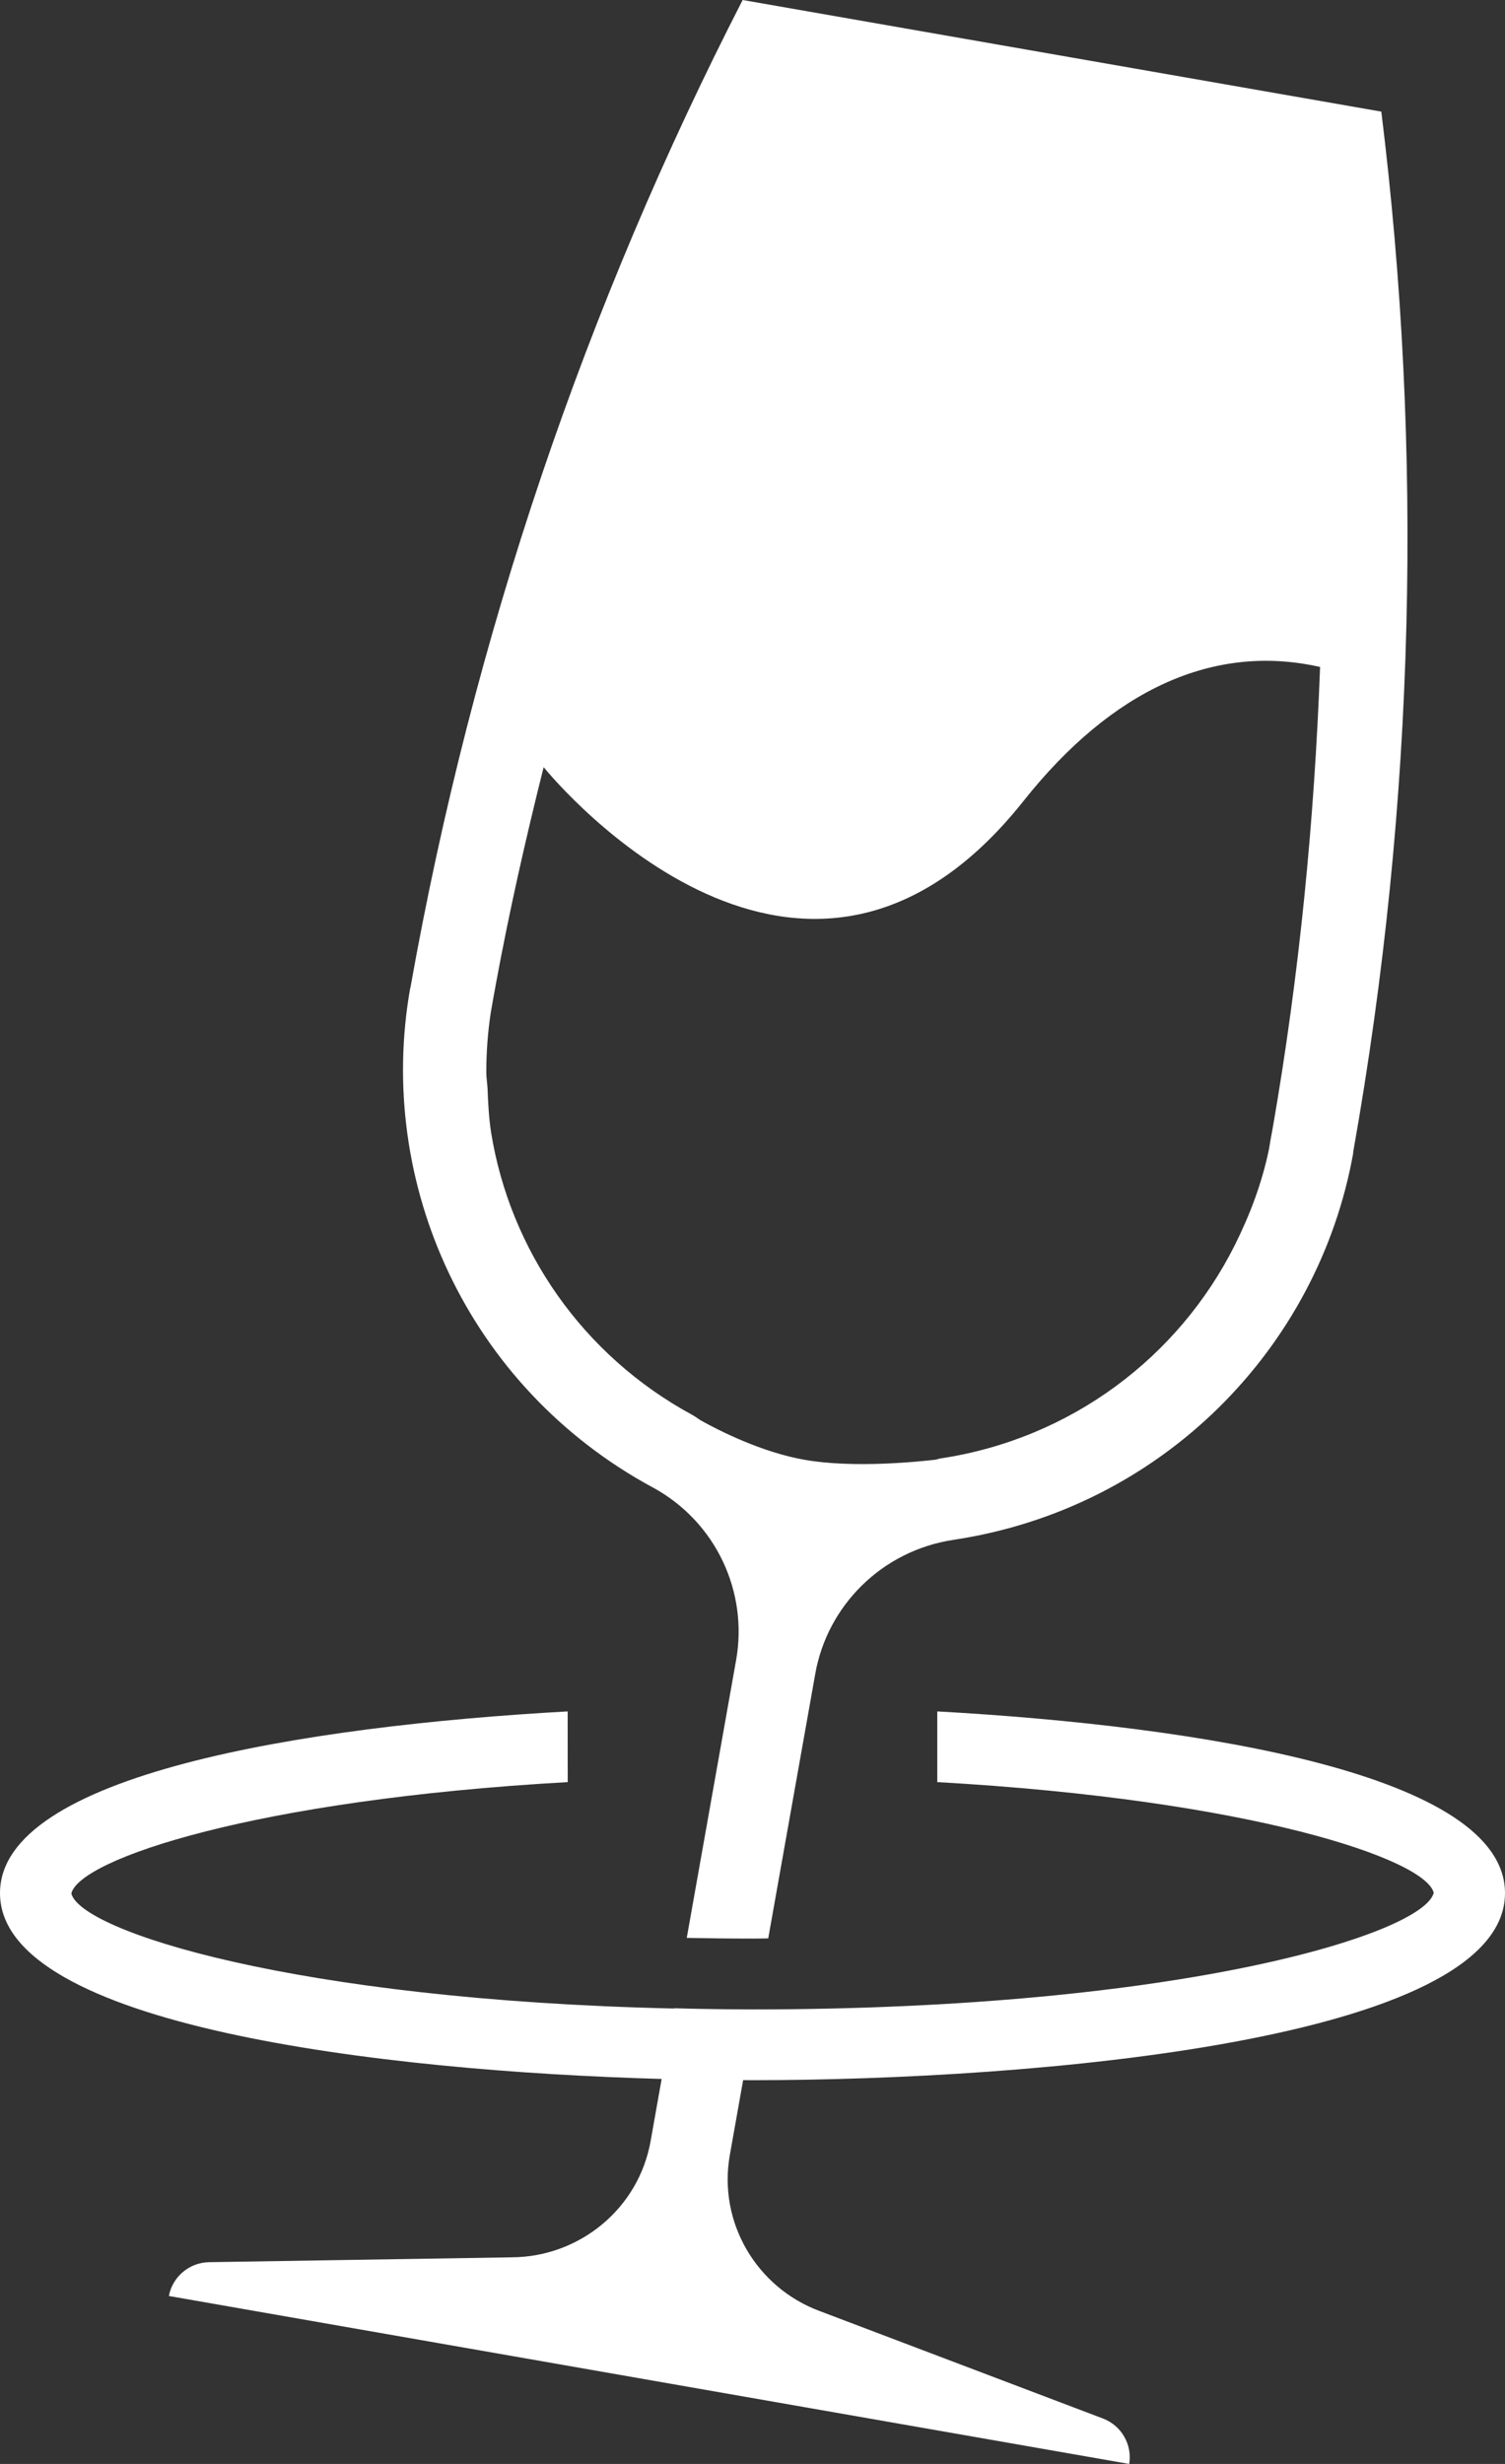
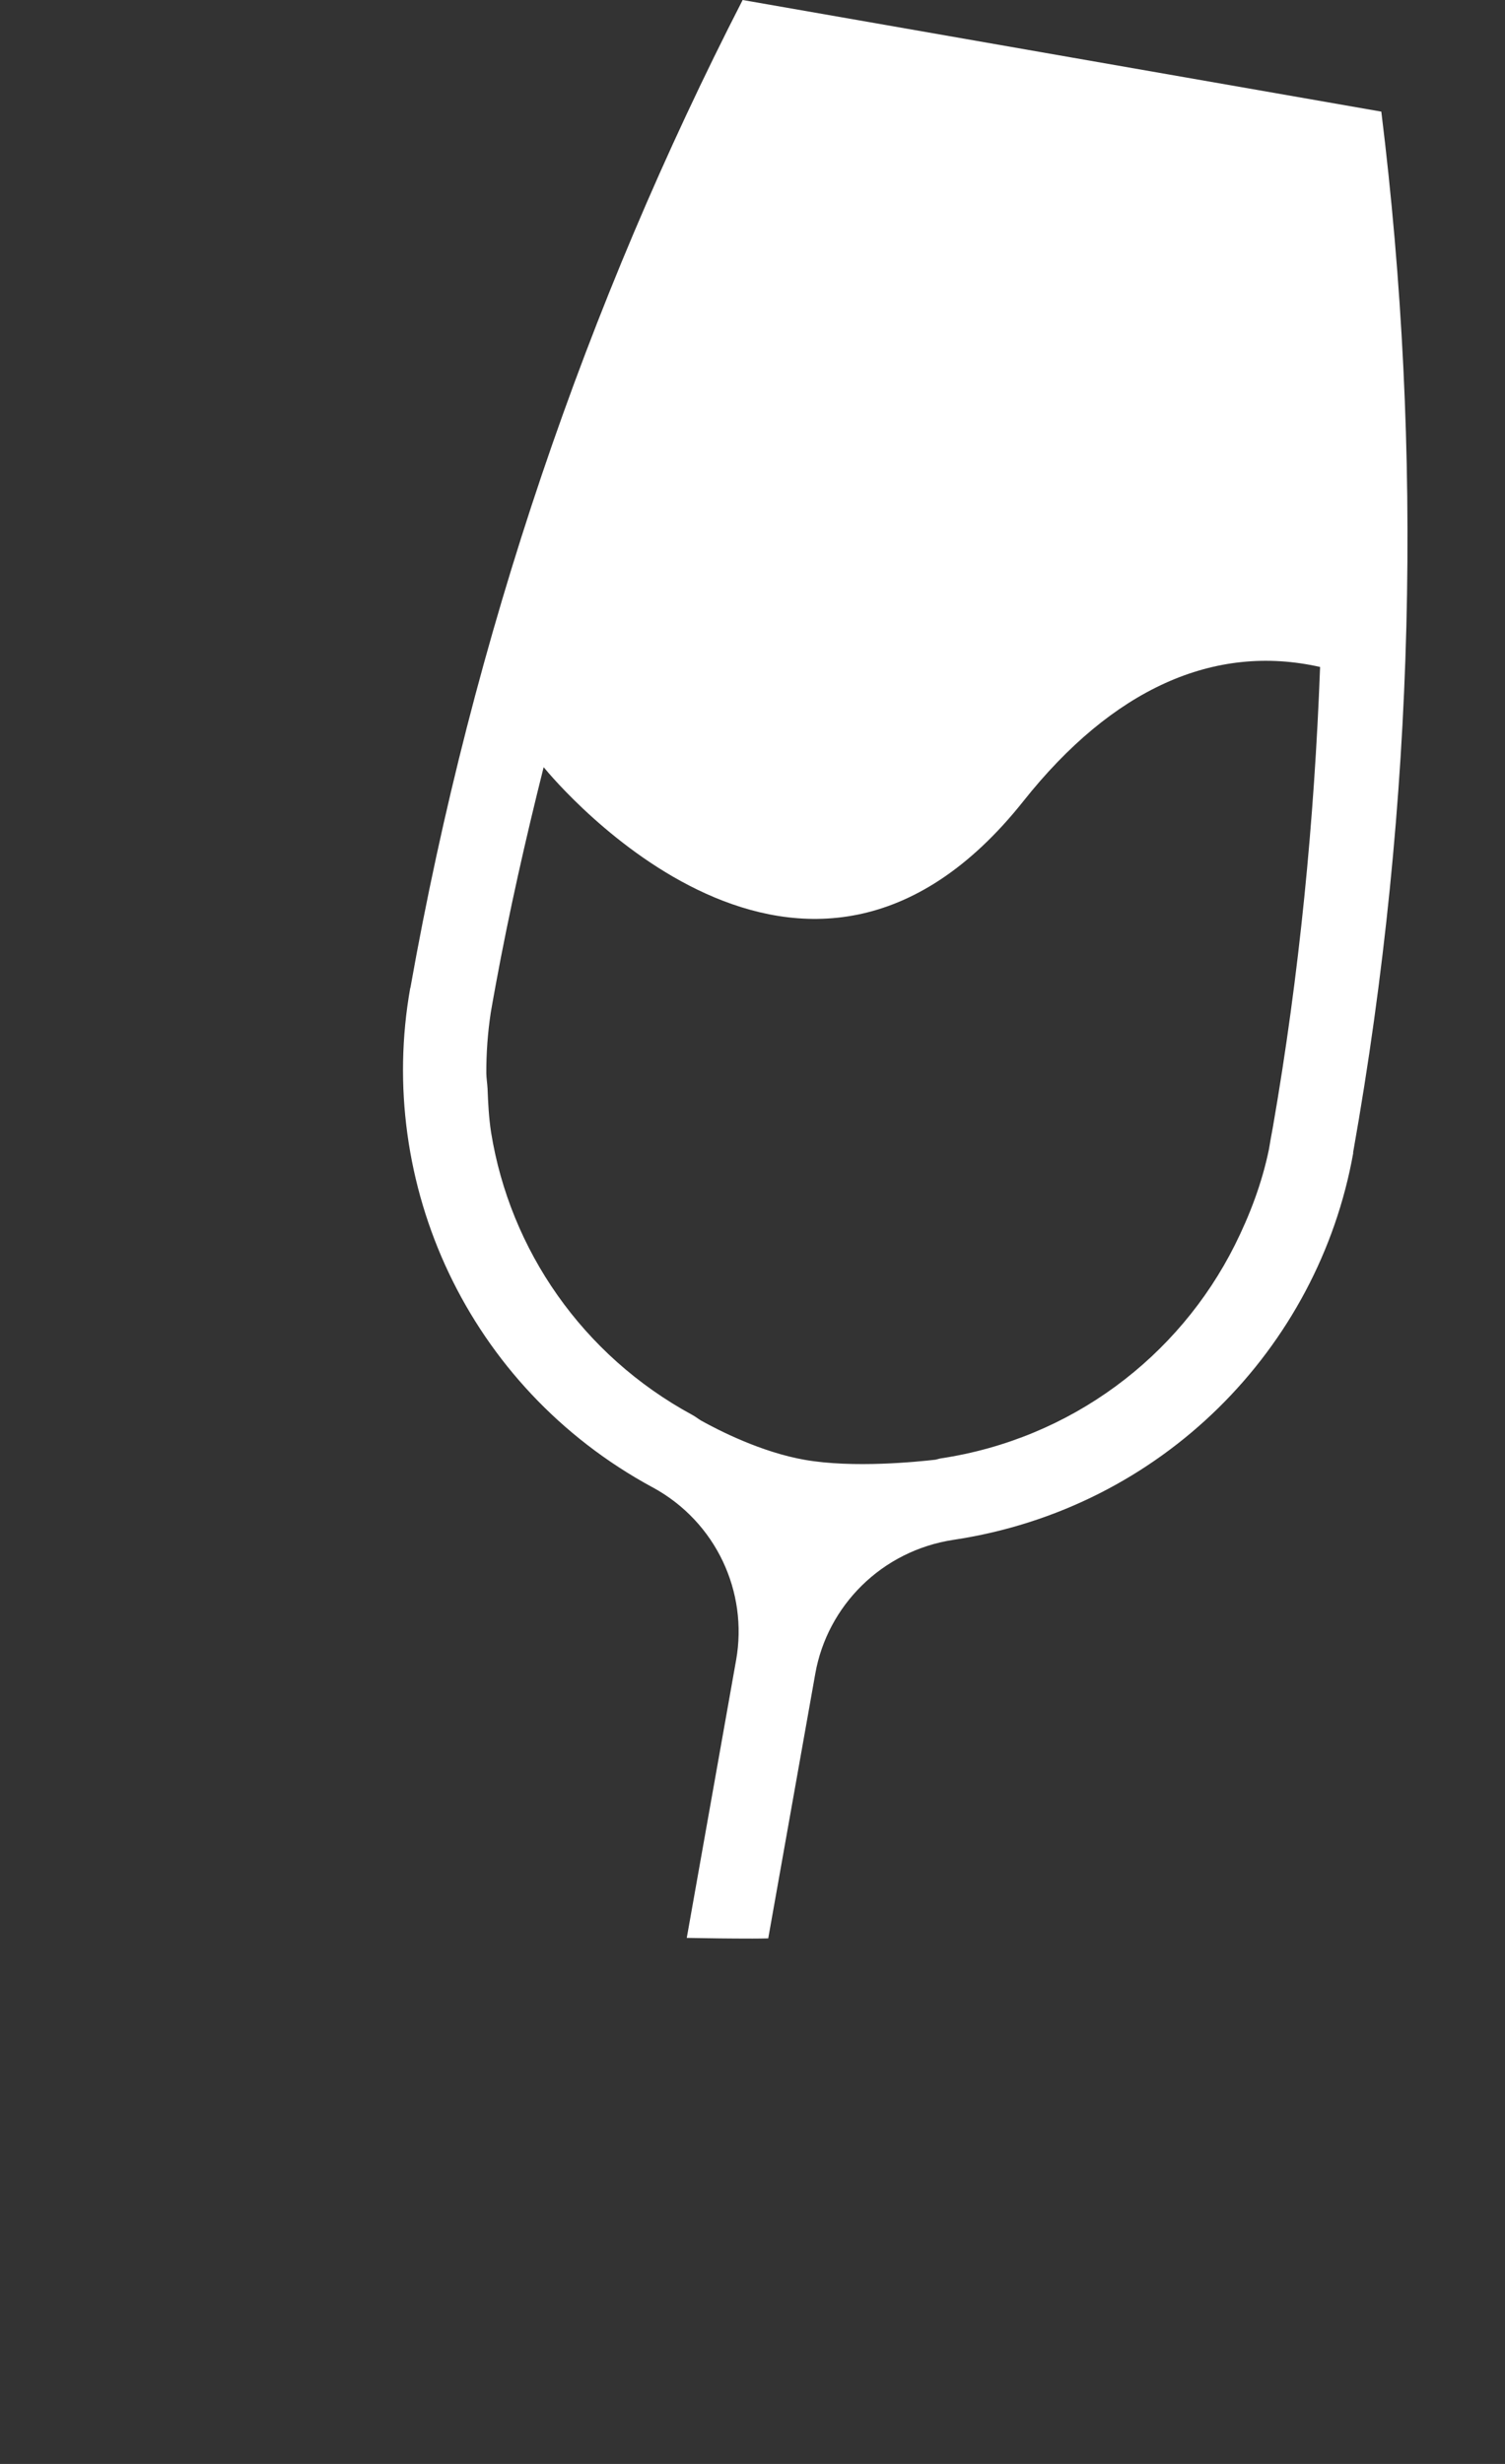
<svg xmlns="http://www.w3.org/2000/svg" width="22px" height="36px" viewBox="0 0 22 36" version="1.1">
  <rect x="0" y="0" width="22" height="36" fill="#333333" stroke="none" />
  <title>noun-rotating-wine-glass-792468</title>
  <g id="A-propos" stroke="none" stroke-width="1" fill="none" fill-rule="evenodd">
    <g id="A-propos---Savoir-faire" transform="translate(-976, -2273)" fill="#FFFFFF" fill-rule="nonzero">
      <g id="noun-rotating-wine-glass-792468" transform="translate(976, 2273)">
-         <path d="M10.863,30.392 C10.908,30.393 10.956,30.393 10.999,30.393 C15.086,30.393 22,29.816 22,27.66 C22,25.933 17.565,25.22 13.701,25.005 L13.701,26.038 C18.274,26.295 20.836,27.161 20.958,27.655 C20.814,28.25 17.269,29.359 10.999,29.359 C10.735,29.359 10.481,29.355 10.226,29.351 C10.103,29.348 9.982,29.346 9.856,29.342 L9.856,29.346 C4.302,29.222 1.177,28.213 1.043,27.665 C1.164,27.163 3.726,26.295 8.299,26.038 L8.298,25.005 C4.435,25.22 0,25.932 0,27.66 C0,29.598 5.576,30.26 9.672,30.375 L9.511,31.281 C9.335,32.275 8.467,32.974 7.485,32.981 L3.058,33.052 C2.764,33.057 2.522,33.267 2.469,33.544 L2.469,33.546 L16.506,36 L16.507,35.998 C16.552,35.721 16.397,35.44 16.122,35.336 L11.987,33.768 C11.066,33.429 10.492,32.477 10.669,31.484 L10.863,30.392 Z" id="Path" />
        <path d="M9.538,21.73 C10.473,22.237 10.936,23.265 10.761,24.252 L10.039,28.314 C10.352,28.32 10.67,28.324 10.999,28.324 C11.079,28.324 11.152,28.323 11.23,28.321 L11.918,24.453 C12.093,23.466 12.885,22.658 13.938,22.498 C16.985,22.041 19.274,19.697 19.782,16.843 L19.779,16.843 C20.696,11.685 20.802,6.572 20.192,1.631 L10.856,0 C8.578,4.436 6.916,9.276 5.999,14.434 L5.997,14.434 C5.489,17.286 6.832,20.265 9.537,21.73 L9.538,21.73 Z M7.127,15.905 C7.123,15.83 7.11,15.756 7.109,15.68 C7.108,15.386 7.129,15.092 7.174,14.795 L7.198,14.657 C7.21,14.592 7.226,14.501 7.246,14.392 C7.443,13.321 7.683,12.261 7.947,11.209 C8.135,11.439 11.751,15.744 14.961,11.704 C16.26,10.068 17.747,9.395 19.297,9.745 C19.213,11.99 18.995,14.235 18.607,16.467 C18.595,16.537 18.583,16.6 18.574,16.647 L18.549,16.794 C18.447,17.288 18.27,17.752 18.051,18.191 C17.228,19.832 15.651,21.022 13.753,21.308 C13.728,21.312 13.703,21.321 13.677,21.327 C13.416,21.357 12.474,21.454 11.763,21.329 C11.128,21.218 10.506,20.899 10.247,20.755 C10.204,20.729 10.165,20.697 10.12,20.673 C8.514,19.803 7.454,18.26 7.178,16.541 C7.146,16.33 7.135,16.118 7.127,15.905 L7.127,15.905 Z" id="Shape" />
      </g>
    </g>
  </g>
</svg>